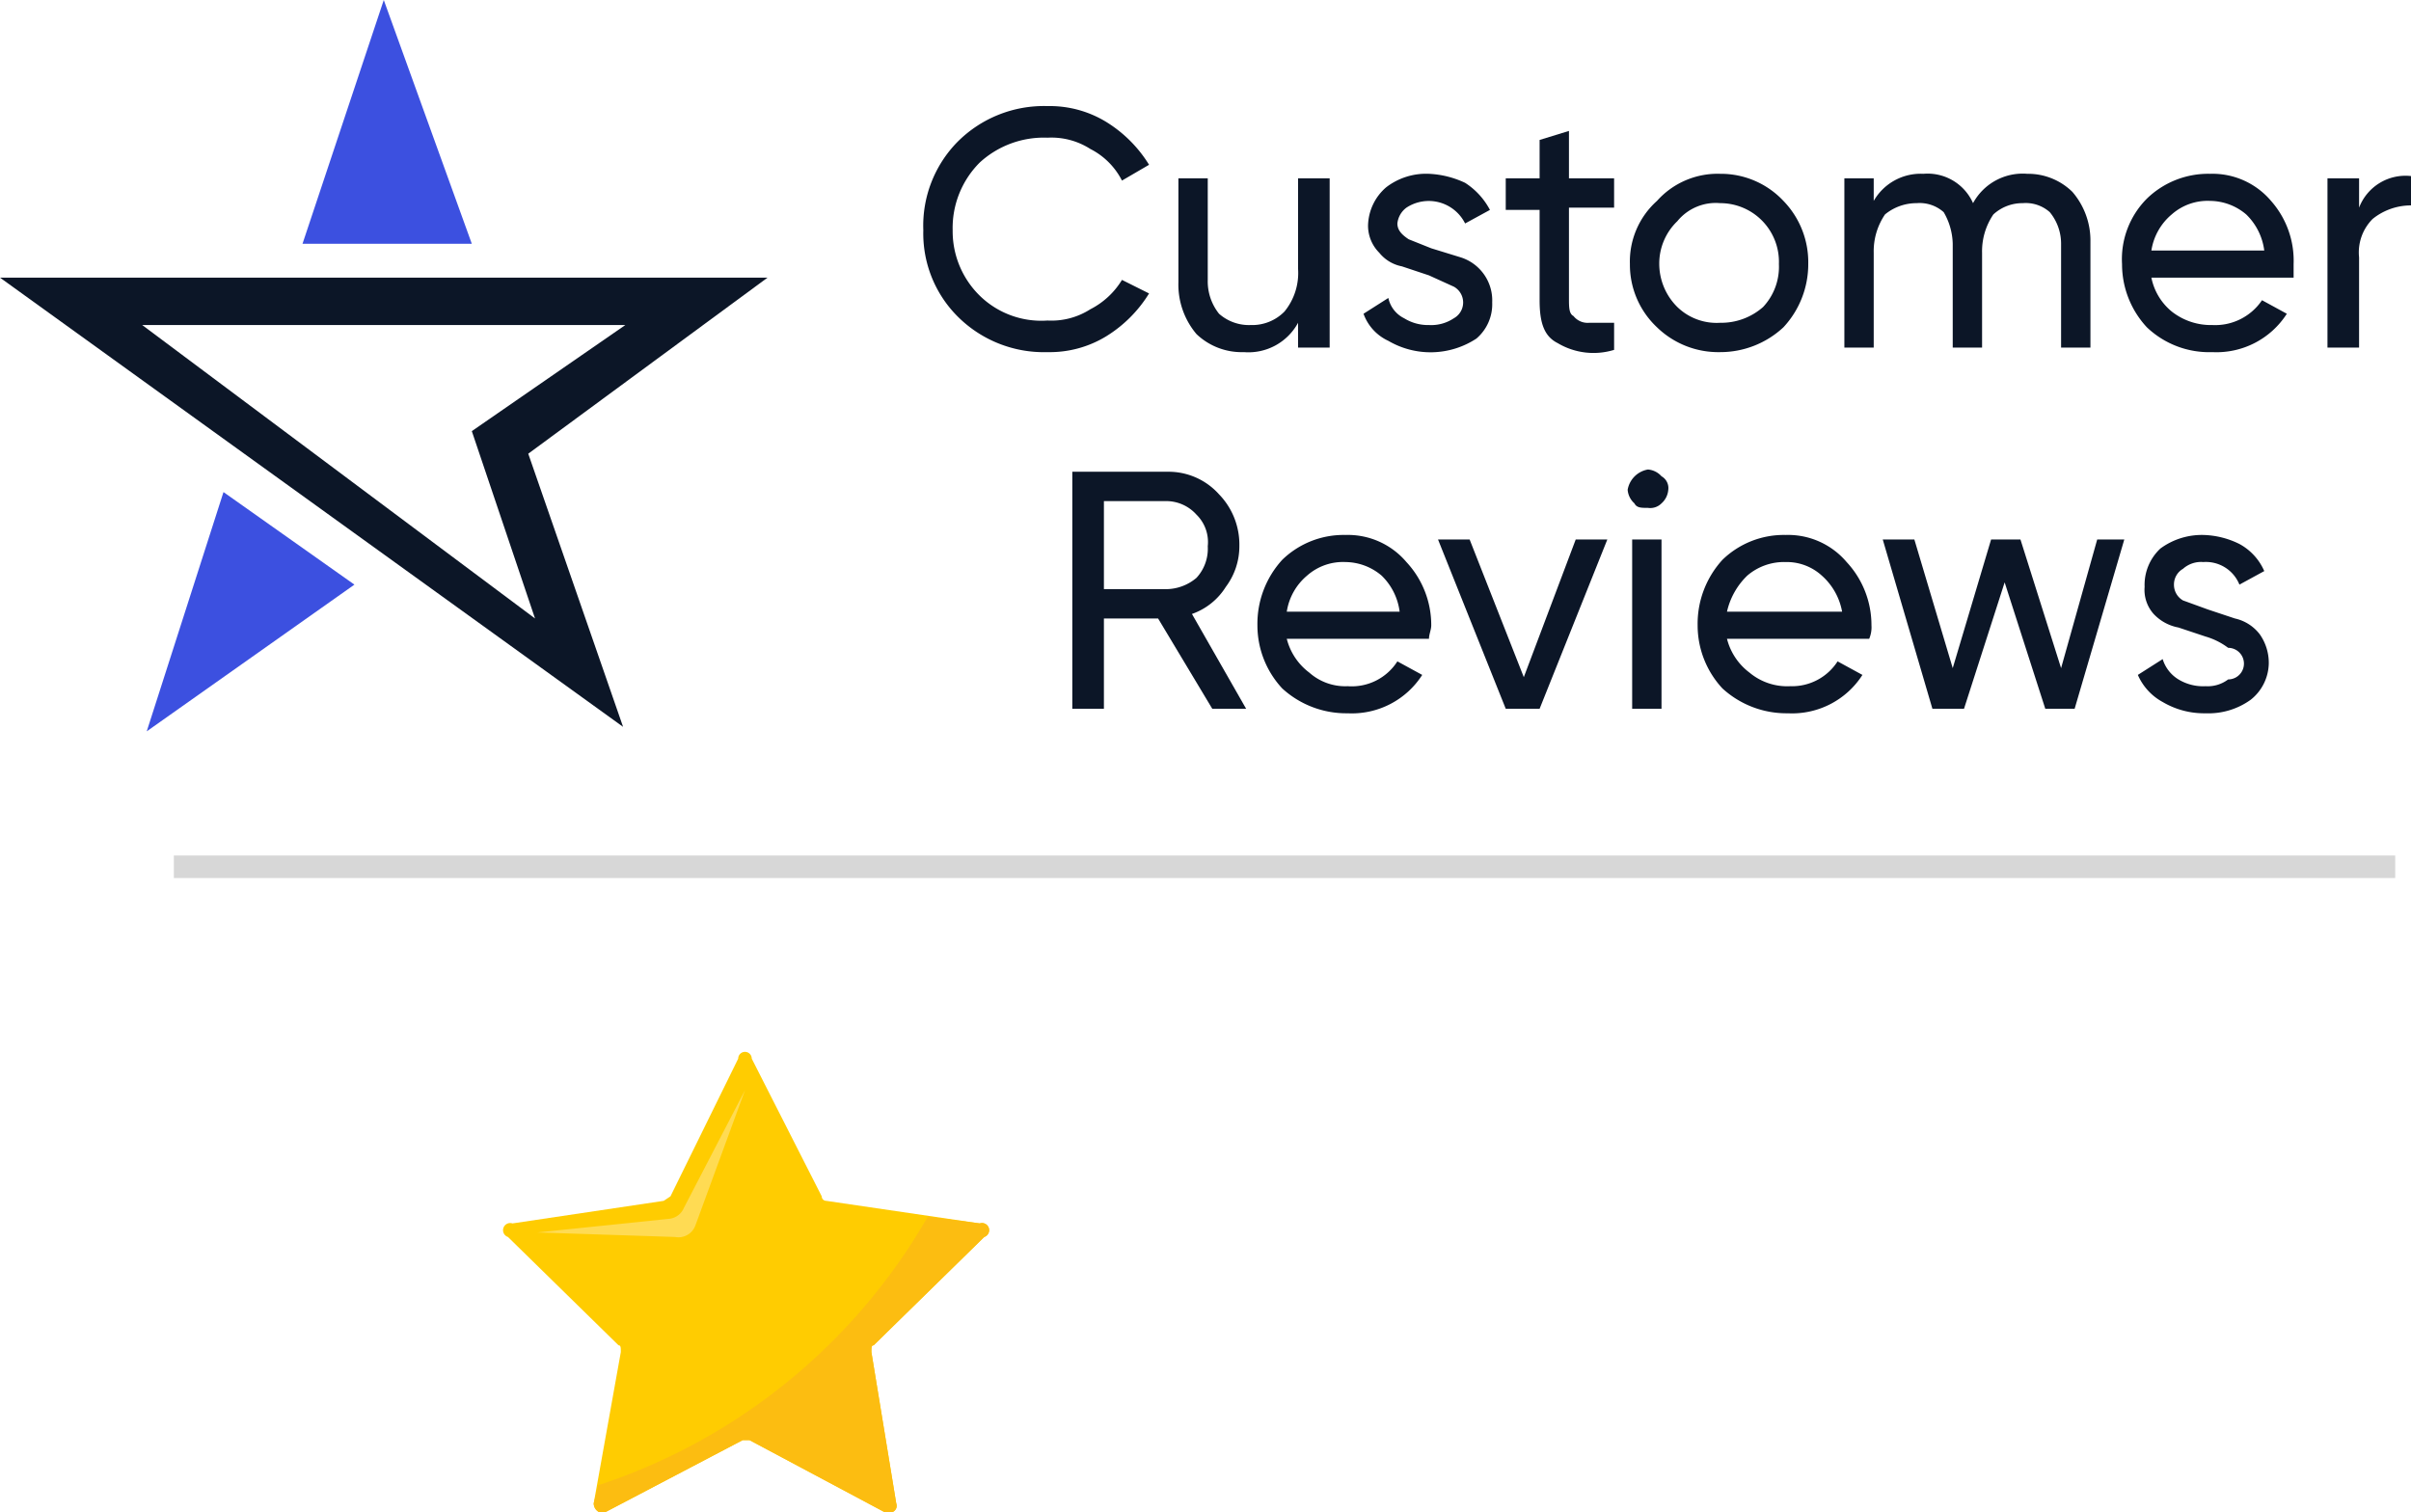
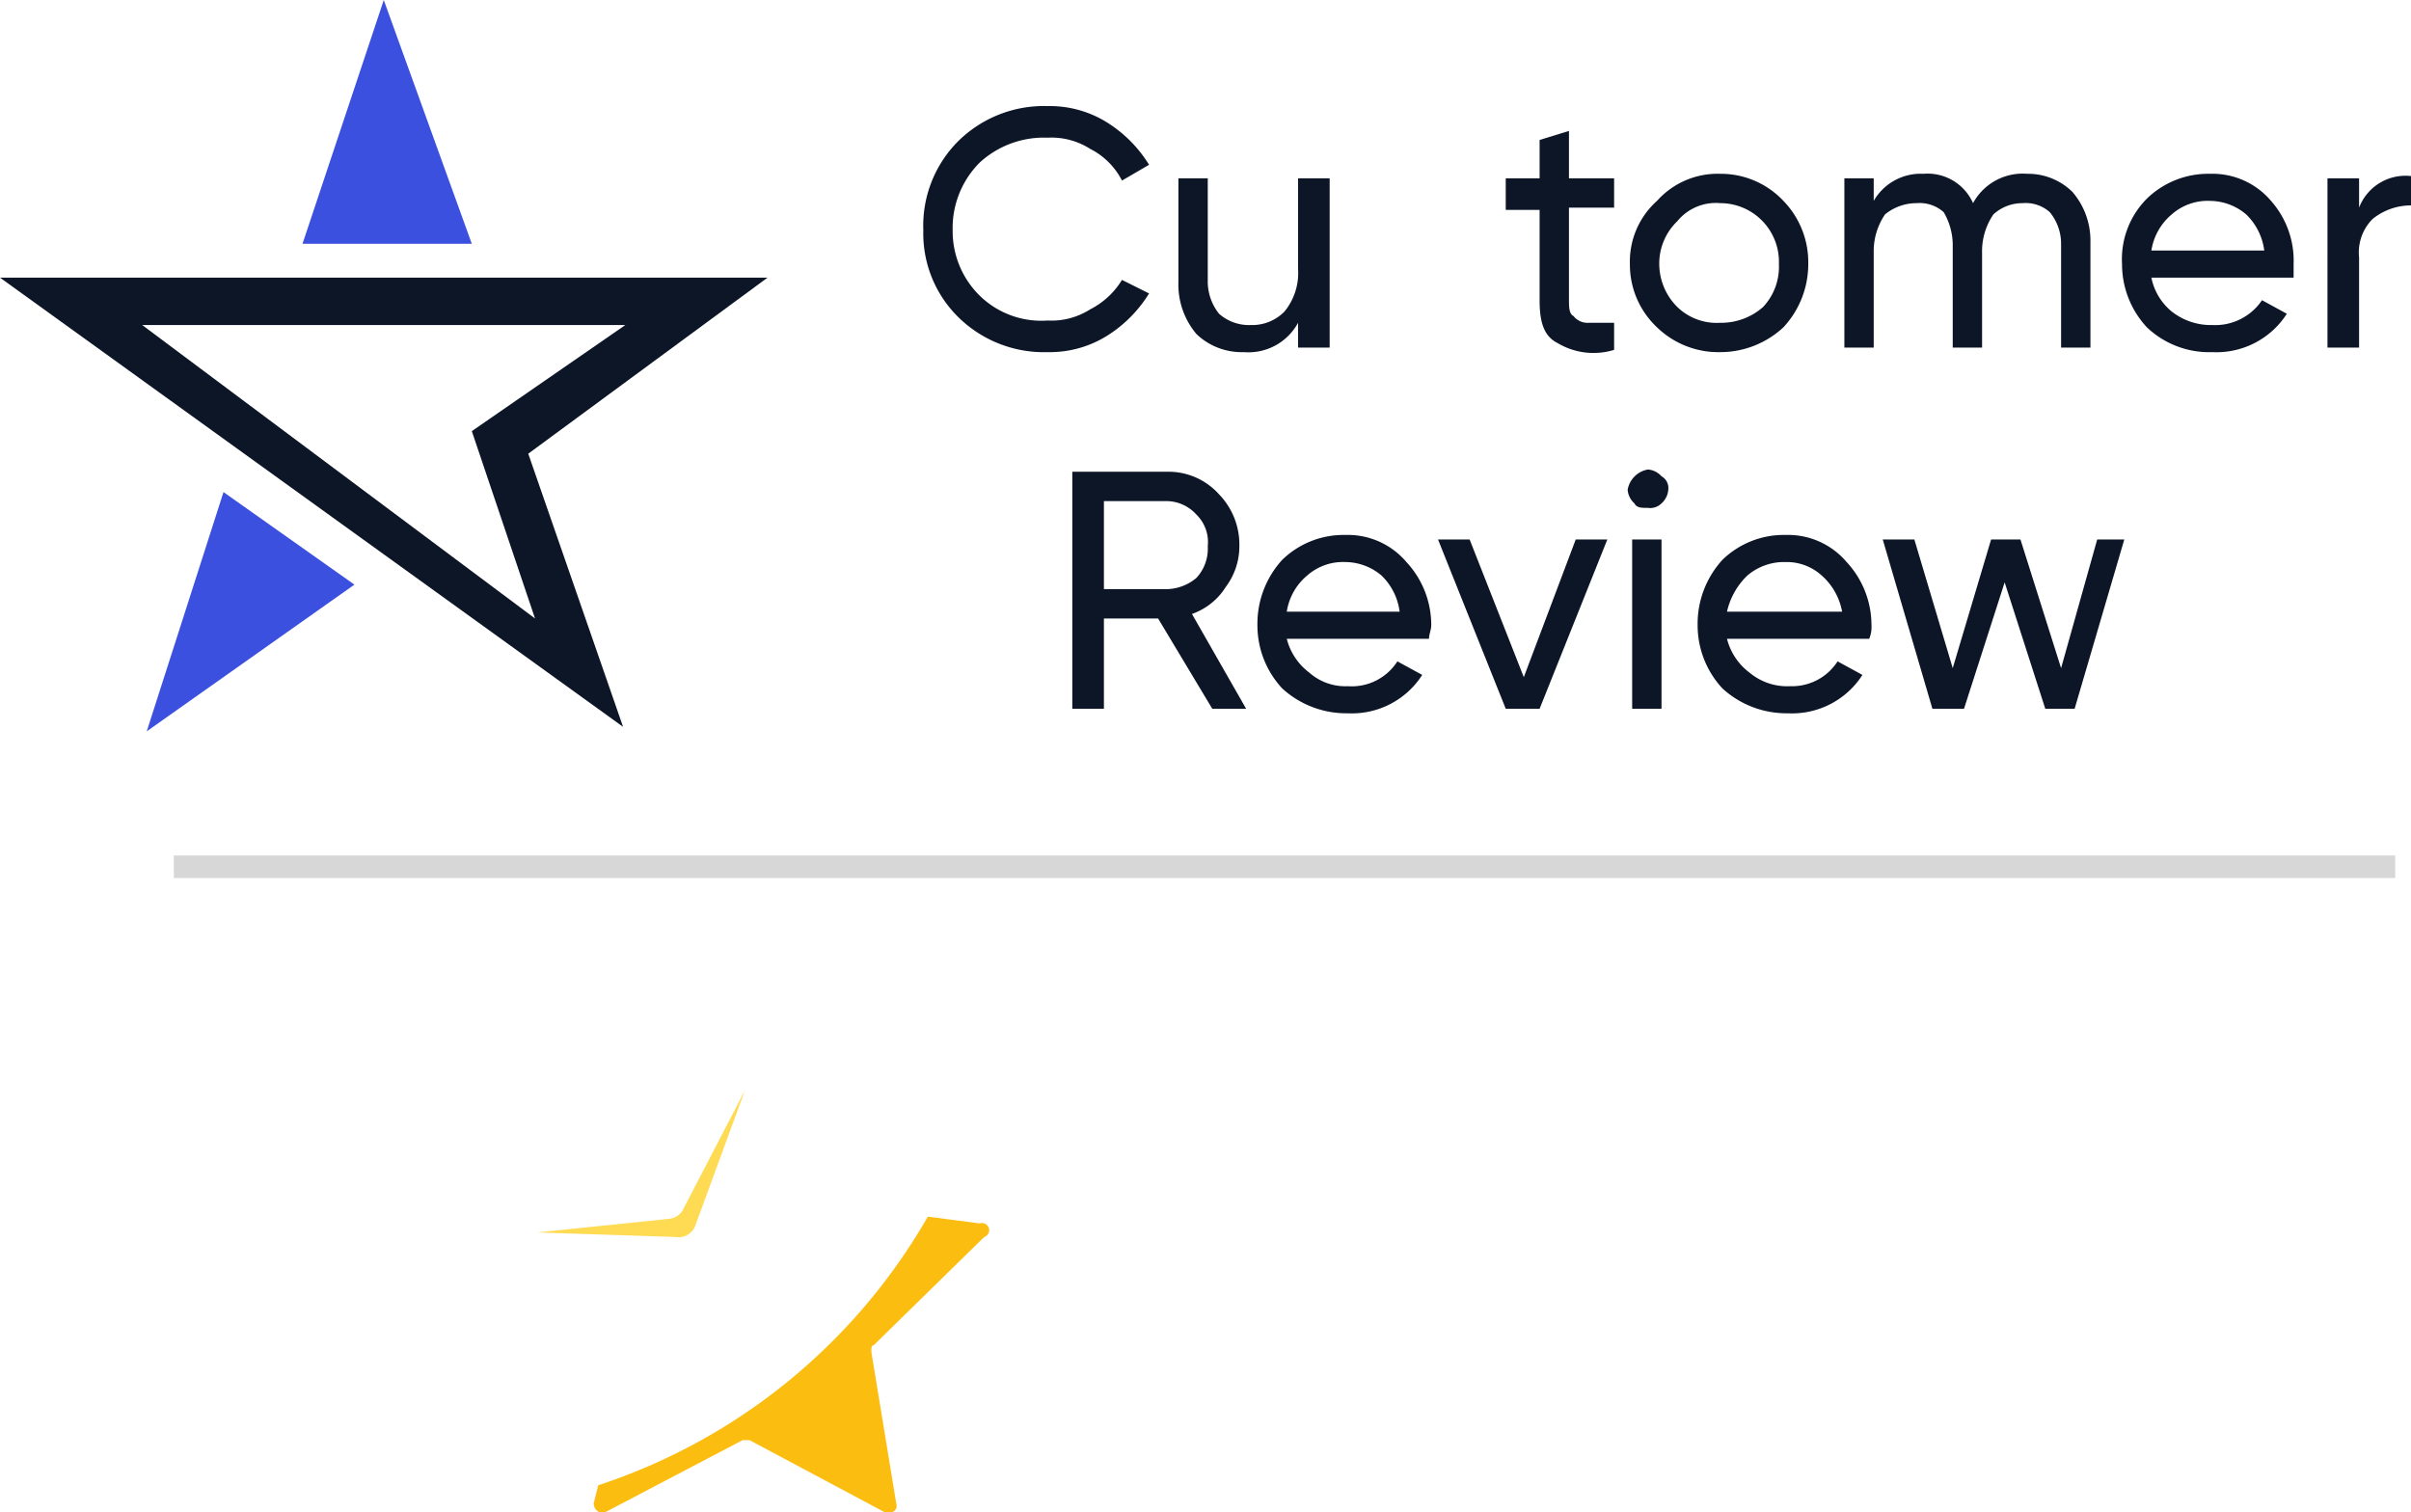
<svg xmlns="http://www.w3.org/2000/svg" id="Layer_1" data-name="Layer 1" viewBox="0 0 106.8 67">
  <defs>
    <style>.cls-1{fill:#3c50e0;}.cls-2{fill:#0c1627;}.cls-3{fill:#ffcc01;}.cls-4{fill:#ffdb53;}.cls-5{fill:#fcbd11;}.cls-6{fill:none;stroke:#d7d7d7;stroke-miterlimit:10;}</style>
  </defs>
  <polygon class="cls-1" points="17 0 13.4 10.8 20.9 10.8 17 0" />
  <polygon class="cls-1" points="9.9 21.8 6.5 32.4 15.7 25.9 9.9 21.8" />
  <path class="cls-2" d="M39.6,20.6H5.6L33.2,40.5,29,28.4ZM29.3,35.7l-17.4-13H33.3l-6.8,4.7Z" transform="translate(-5.6 -8.3)" />
  <path class="cls-2" d="M52,23.9a5.4,5.4,0,0,1-4-1.6,5.2,5.2,0,0,1-1.5-3.8A5.3,5.3,0,0,1,48,14.6,5.4,5.4,0,0,1,52,13a4.8,4.8,0,0,1,2.6.7,5.8,5.8,0,0,1,1.9,1.9l-1.2.7a3.2,3.2,0,0,0-1.4-1.4,3.2,3.2,0,0,0-1.9-.5,4.2,4.2,0,0,0-3,1.1,4.1,4.1,0,0,0-1.2,3A4,4,0,0,0,49,21.4a3.9,3.9,0,0,0,3,1.1,3.2,3.2,0,0,0,1.9-.5,3.5,3.5,0,0,0,1.4-1.3l1.2.6a5.8,5.8,0,0,1-1.9,1.9A4.8,4.8,0,0,1,52,23.9Z" transform="translate(-5.6 -8.3)" />
  <path class="cls-2" d="M63.1,16.2h1.4v7.5H63.1V22.6a2.5,2.5,0,0,1-2.4,1.3,2.9,2.9,0,0,1-2.1-.8,3.4,3.4,0,0,1-.8-2.3V16.2h1.3v4.5a2.3,2.3,0,0,0,.5,1.5,2,2,0,0,0,1.4.5,2,2,0,0,0,1.5-.6,2.7,2.7,0,0,0,.6-1.9Z" transform="translate(-5.6 -8.3)" />
-   <path class="cls-2" d="M67.5,18.2c0,.3.2.5.5.7l1,.4,1.3.4a2,2,0,0,1,1.4,2,2,2,0,0,1-.7,1.6,3.7,3.7,0,0,1-3.9.1A2.1,2.1,0,0,1,66,22.2l1.1-.7a1.3,1.3,0,0,0,.7.9,2,2,0,0,0,1.1.3,1.8,1.8,0,0,0,1.1-.3A.8.8,0,0,0,70,21l-1.1-.5-1.2-.4a1.7,1.7,0,0,1-1-.6,1.7,1.7,0,0,1-.5-1.2,2.3,2.3,0,0,1,.8-1.7,2.9,2.9,0,0,1,1.9-.6,4.2,4.2,0,0,1,1.6.4,3.2,3.2,0,0,1,1.1,1.2l-1.1.6a1.8,1.8,0,0,0-2.6-.7A1,1,0,0,0,67.5,18.2Z" transform="translate(-5.6 -8.3)" />
  <path class="cls-2" d="M77.1,17.5h-2v4c0,.4,0,.7.2.8a.8.8,0,0,0,.7.3h1.1v1.2a3.1,3.1,0,0,1-2.5-.3c-.6-.3-.8-.9-.8-1.9v-4H72.3V16.2h1.5V14.5l1.3-.4v2.1h2Z" transform="translate(-5.6 -8.3)" />
  <path class="cls-2" d="M84.6,22.8a4.1,4.1,0,0,1-2.8,1.1A3.9,3.9,0,0,1,79,22.8,3.8,3.8,0,0,1,77.8,20,3.6,3.6,0,0,1,79,17.2,3.6,3.6,0,0,1,81.8,16a3.8,3.8,0,0,1,2.8,1.2A3.9,3.9,0,0,1,85.7,20,4.1,4.1,0,0,1,84.6,22.8Zm-2.8-.2a2.8,2.8,0,0,0,1.9-.7,2.6,2.6,0,0,0,.7-1.9,2.6,2.6,0,0,0-2.6-2.7,2.2,2.2,0,0,0-1.9.8,2.6,2.6,0,0,0-.8,1.9,2.7,2.7,0,0,0,.8,1.9A2.5,2.5,0,0,0,81.8,22.6Z" transform="translate(-5.6 -8.3)" />
  <path class="cls-2" d="M95.4,16a2.8,2.8,0,0,1,2,.8,3.3,3.3,0,0,1,.8,2.2v4.7H96.9V19.1a2.2,2.2,0,0,0-.5-1.4,1.6,1.6,0,0,0-1.2-.4,1.9,1.9,0,0,0-1.3.5,2.9,2.9,0,0,0-.5,1.7v4.2H92.1V19.1a2.9,2.9,0,0,0-.4-1.4,1.6,1.6,0,0,0-1.2-.4,2.2,2.2,0,0,0-1.4.5,2.9,2.9,0,0,0-.5,1.7v4.2H87.3V16.2h1.3v1A2.4,2.4,0,0,1,90.8,16,2.2,2.2,0,0,1,93,17.3,2.5,2.5,0,0,1,95.4,16Z" transform="translate(-5.6 -8.3)" />
  <path class="cls-2" d="M100.9,20.6a2.6,2.6,0,0,0,.9,1.5,2.8,2.8,0,0,0,1.8.6,2.5,2.5,0,0,0,2.2-1.1l1.1.6a3.7,3.7,0,0,1-3.3,1.7,4,4,0,0,1-2.9-1.1A4.1,4.1,0,0,1,99.6,20a3.8,3.8,0,0,1,1.1-2.9,3.9,3.9,0,0,1,2.8-1.1,3.4,3.4,0,0,1,2.7,1.2,4,4,0,0,1,1,2.8v.6Zm2.6-3.4a2.4,2.4,0,0,0-1.7.6,2.6,2.6,0,0,0-.9,1.6h5a2.7,2.7,0,0,0-.8-1.6A2.5,2.5,0,0,0,103.5,17.2Z" transform="translate(-5.6 -8.3)" />
  <path class="cls-2" d="M110.1,17.5a2.2,2.2,0,0,1,2.3-1.4v1.3a2.7,2.7,0,0,0-1.7.6,2.1,2.1,0,0,0-.6,1.7v4h-1.4V16.2h1.4Z" transform="translate(-5.6 -8.3)" />
  <path class="cls-2" d="M59.3,39.7l-2.4-4H54.5v4H53.1V29.2h4.2a3,3,0,0,1,2.3,1,3.2,3.2,0,0,1,.9,2.3,3,3,0,0,1-.6,1.8,2.9,2.9,0,0,1-1.5,1.2l2.4,4.2Zm-4.8-9.2v3.9h2.8a2.1,2.1,0,0,0,1.3-.5,1.9,1.9,0,0,0,.5-1.4,1.7,1.7,0,0,0-.5-1.4,1.8,1.8,0,0,0-1.3-.6Z" transform="translate(-5.6 -8.3)" />
  <path class="cls-2" d="M62.6,36.6a2.7,2.7,0,0,0,1,1.5,2.4,2.4,0,0,0,1.7.6,2.4,2.4,0,0,0,2.2-1.1l1.1.6a3.7,3.7,0,0,1-3.3,1.7,4.2,4.2,0,0,1-2.9-1.1A4.1,4.1,0,0,1,61.3,36a4.2,4.2,0,0,1,1.1-2.9A3.9,3.9,0,0,1,65.2,32a3.4,3.4,0,0,1,2.7,1.2A4.1,4.1,0,0,1,69,36c0,.2-.1.4-.1.6Zm2.6-3.4a2.4,2.4,0,0,0-1.7.6,2.6,2.6,0,0,0-.9,1.6h5a2.7,2.7,0,0,0-.8-1.6A2.5,2.5,0,0,0,65.2,33.2Z" transform="translate(-5.6 -8.3)" />
  <path class="cls-2" d="M75.4,32.2h1.4l-3,7.5H72.3l-3-7.5h1.4l2.4,6.1Z" transform="translate(-5.6 -8.3)" />
  <path class="cls-2" d="M78.6,30.8c-.3,0-.5,0-.6-.2a.9.9,0,0,1-.3-.6,1.1,1.1,0,0,1,.9-.9.9.9,0,0,1,.6.3.6.6,0,0,1,.3.6.9.9,0,0,1-.3.6A.7.7,0,0,1,78.6,30.8Zm-.7,8.9V32.2h1.3v7.5Z" transform="translate(-5.6 -8.3)" />
  <path class="cls-2" d="M82.1,36.6a2.7,2.7,0,0,0,1,1.5,2.6,2.6,0,0,0,1.8.6A2.4,2.4,0,0,0,87,37.6l1.1.6a3.7,3.7,0,0,1-3.3,1.7,4.2,4.2,0,0,1-2.9-1.1A4.1,4.1,0,0,1,80.8,36a4.2,4.2,0,0,1,1.1-2.9A3.9,3.9,0,0,1,84.7,32a3.4,3.4,0,0,1,2.7,1.2A4.1,4.1,0,0,1,88.5,36a1.3,1.3,0,0,1-.1.6Zm2.6-3.4a2.5,2.5,0,0,0-1.7.6,3.2,3.2,0,0,0-.9,1.6h5.1a2.8,2.8,0,0,0-.9-1.6A2.3,2.3,0,0,0,84.7,33.2Z" transform="translate(-5.6 -8.3)" />
  <path class="cls-2" d="M98.5,32.2h1.2l-2.2,7.5H96.2l-1.8-5.6-1.8,5.6H91.2L89,32.2h1.4l1.7,5.7,1.7-5.7h1.3l1.8,5.7Z" transform="translate(-5.6 -8.3)" />
-   <path class="cls-2" d="M101.9,34.2a.8.8,0,0,0,.4.7l1.1.4,1.2.4a1.9,1.9,0,0,1,1.1.7,2.2,2.2,0,0,1,.4,1.3,2.1,2.1,0,0,1-.8,1.6,3.2,3.2,0,0,1-2,.6,3.6,3.6,0,0,1-1.9-.5,2.5,2.5,0,0,1-1.1-1.2l1.1-.7a1.6,1.6,0,0,0,.7.9,2.1,2.1,0,0,0,1.2.3,1.5,1.5,0,0,0,1-.3.7.7,0,0,0,0-1.4,3.1,3.1,0,0,0-1-.5l-1.2-.4a2,2,0,0,1-1.1-.6,1.6,1.6,0,0,1-.4-1.2,2.2,2.2,0,0,1,.7-1.7,3.1,3.1,0,0,1,1.9-.6,3.8,3.8,0,0,1,1.6.4,2.5,2.5,0,0,1,1.1,1.2l-1.1.6a1.6,1.6,0,0,0-1.6-1,1.2,1.2,0,0,0-.9.3A.8.8,0,0,0,101.9,34.2Z" transform="translate(-5.6 -8.3)" />
-   <path class="cls-3" d="M38.9,55.2,42,61.3a.2.2,0,0,0,.2.2l6.8,1a.3.3,0,0,1,.2.6l-4.9,4.8c-.1,0-.1.1-.1.3l1.1,6.7c.1.3-.2.5-.5.4l-6-3.2h-.3l-6.1,3.2c-.2.1-.5-.1-.5-.4l1.2-6.7c0-.2,0-.3-.1-.3l-4.9-4.8a.3.3,0,0,1,.2-.6l6.7-1,.3-.2,3-6.1A.3.3,0,0,1,38.9,55.2Z" transform="translate(-5.6 -8.3)" />
  <path class="cls-4" d="M38.6,56.6l-2.7,5.2a.8.8,0,0,1-.7.5l-5.8.6,6.1.2a.8.8,0,0,0,.9-.5Z" transform="translate(-5.6 -8.3)" />
  <path class="cls-5" d="M32.1,74.1l-.2.8c0,.3.3.5.5.4l6.1-3.2h.3l6,3.2c.3.1.6-.1.5-.4l-1.1-6.7c0-.2,0-.3.1-.3l4.9-4.8a.3.3,0,0,0-.2-.6l-2.3-.3A26.3,26.3,0,0,1,32.1,74.1Z" transform="translate(-5.6 -8.3)" />
  <line class="cls-6" x1="7.7" y1="38.4" x2="106.1" y2="38.4" />
</svg>